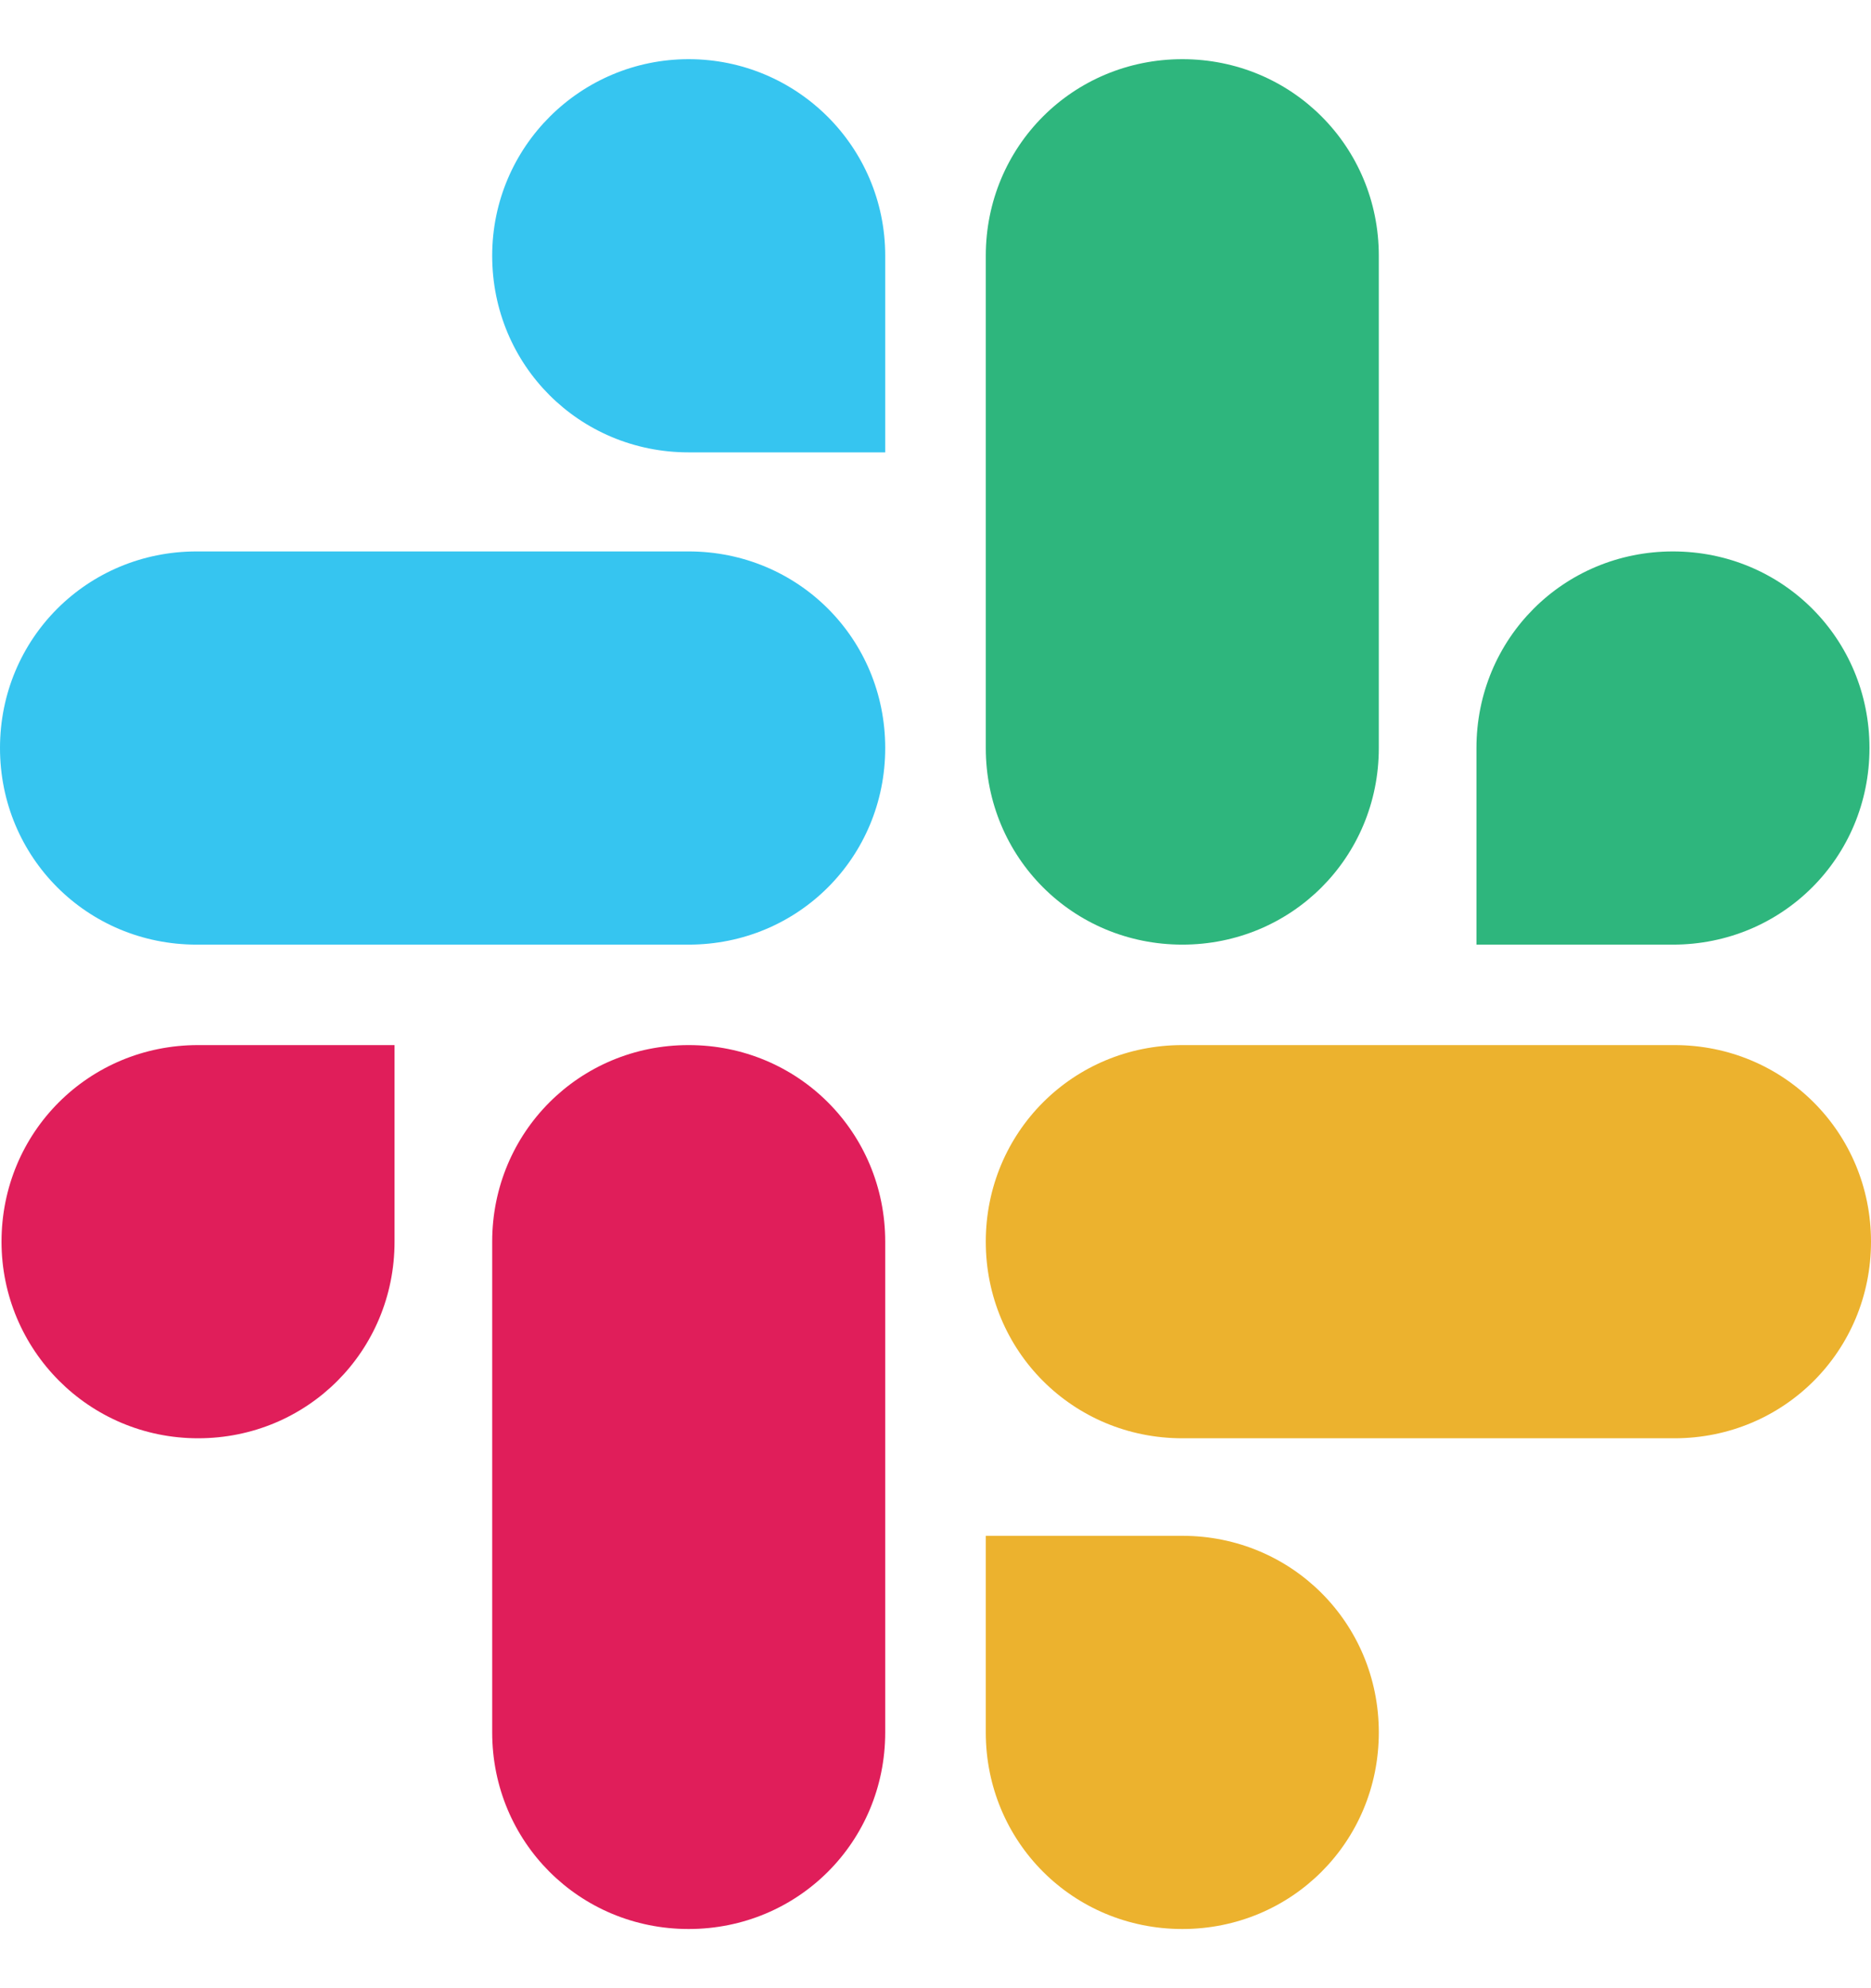
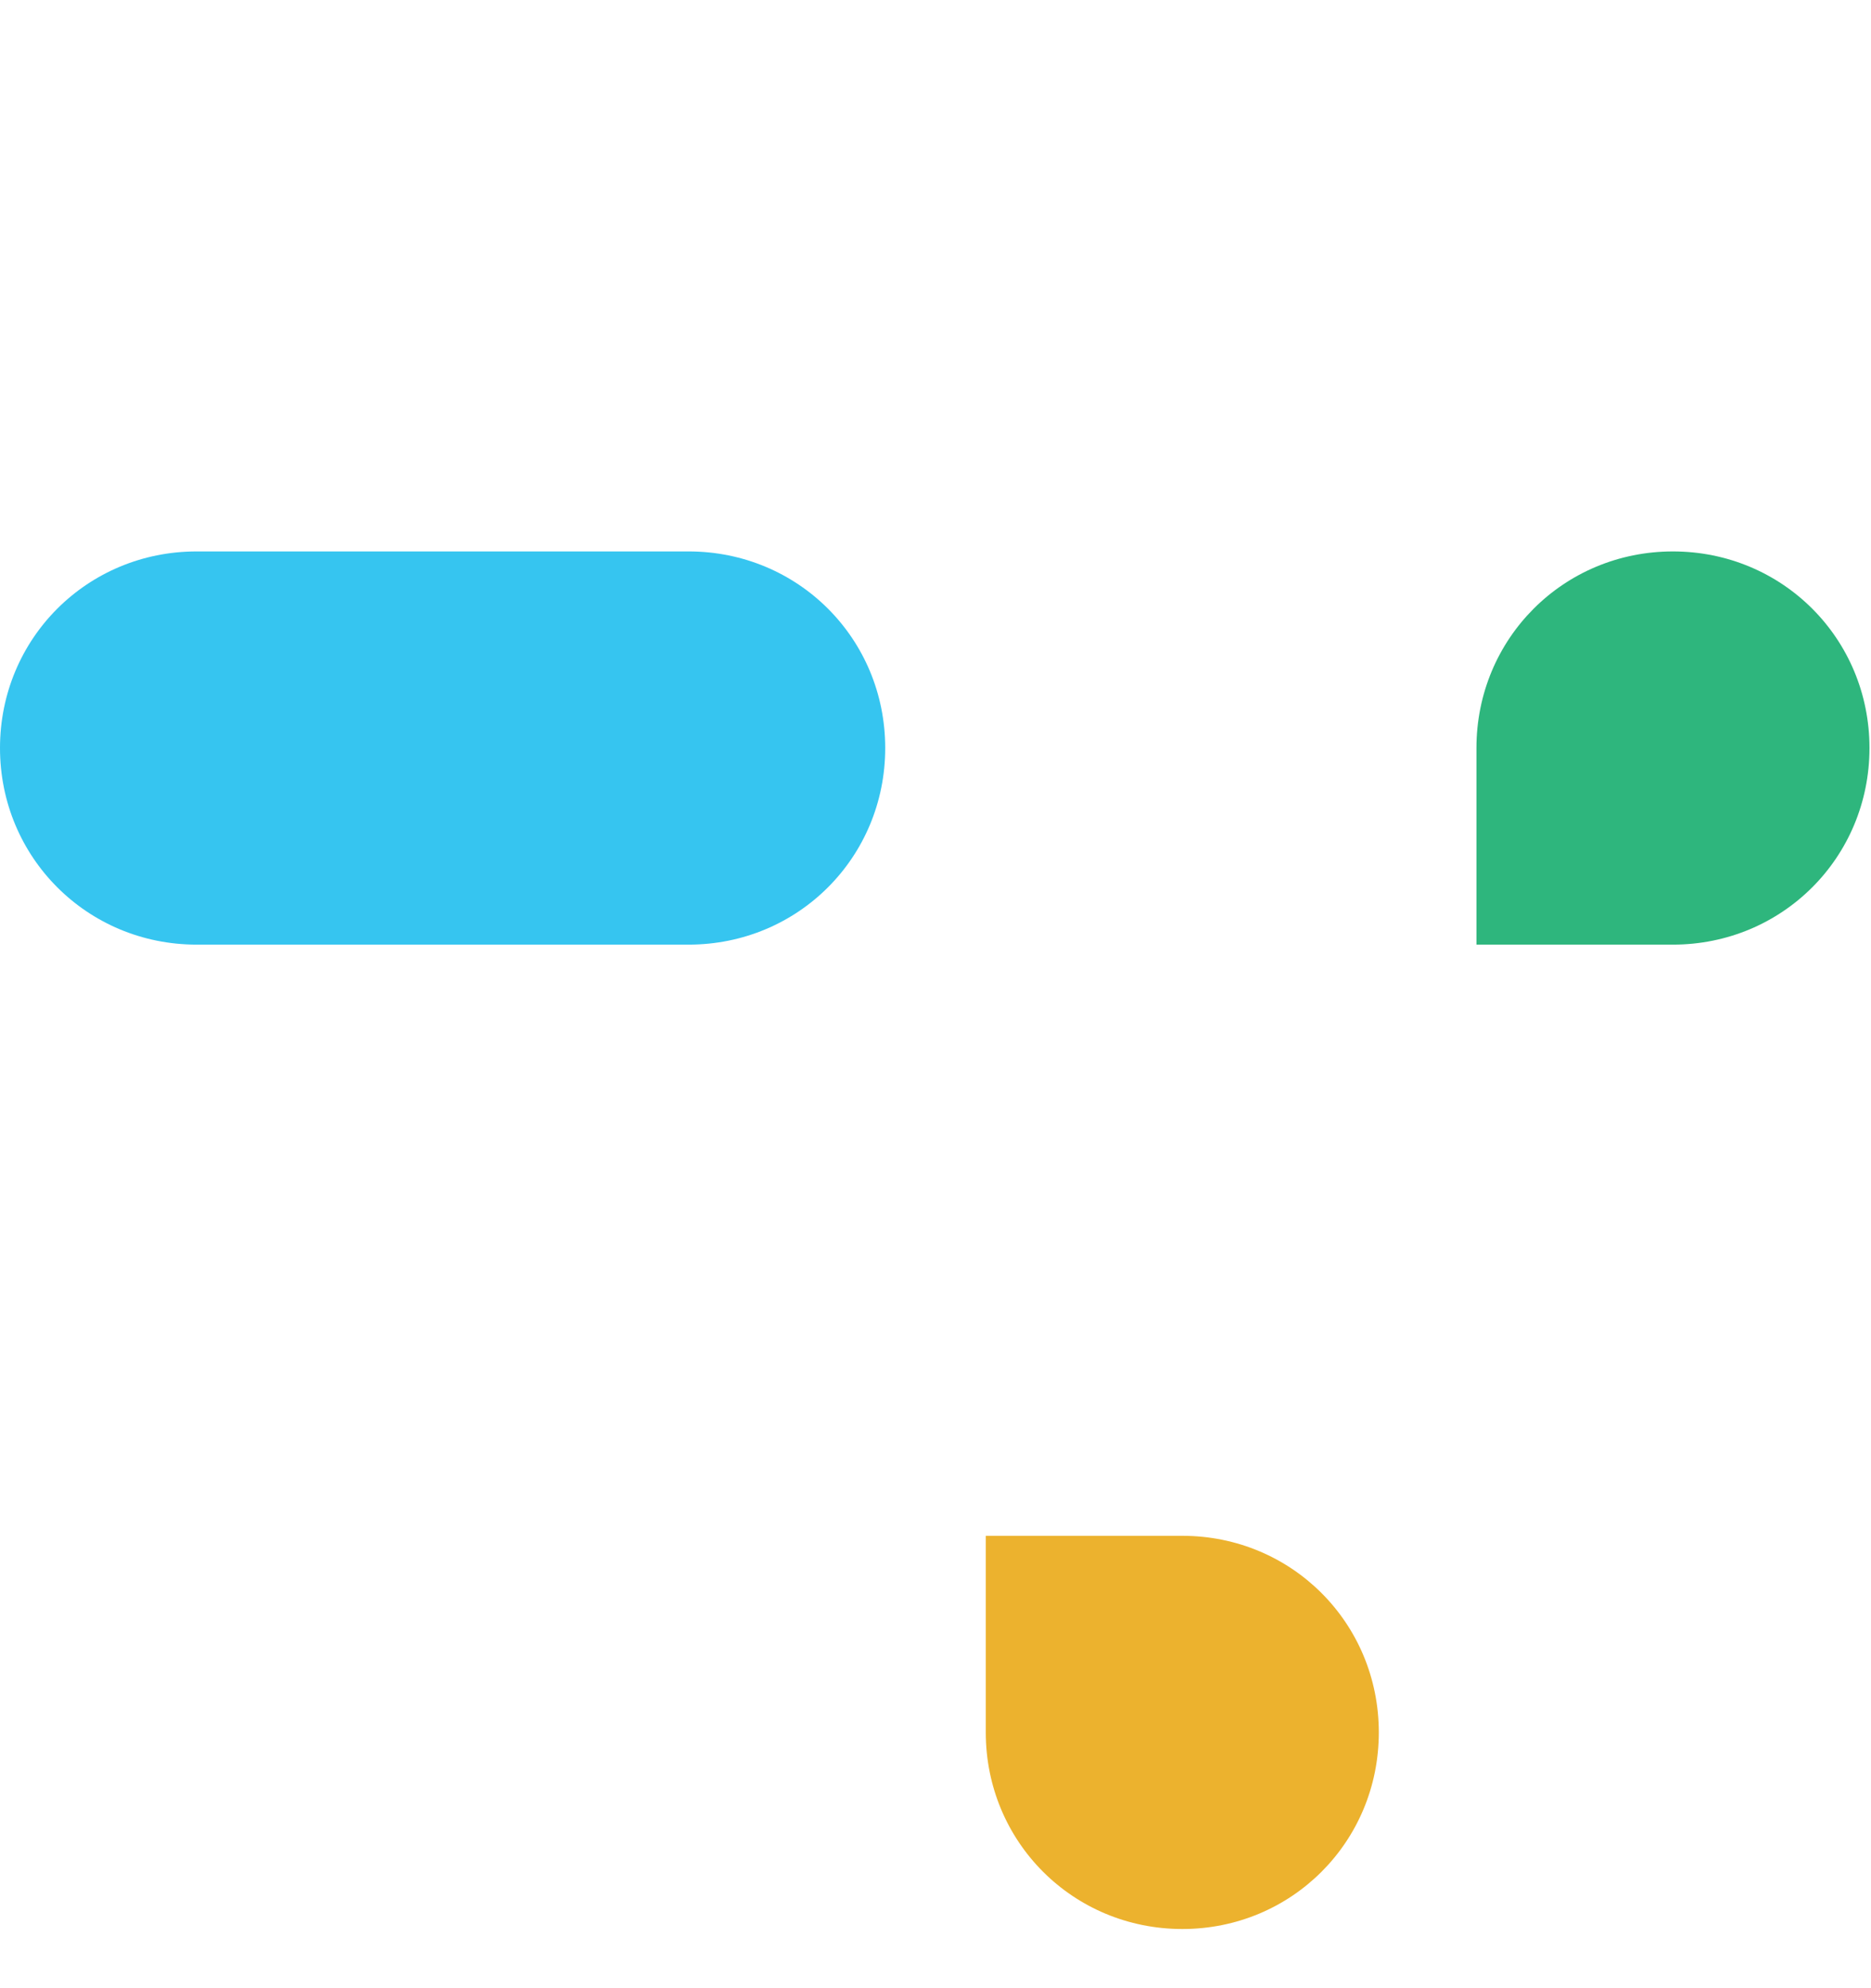
<svg xmlns="http://www.w3.org/2000/svg" width="16" height="17" viewBox="0 0 16 17" fill="none">
  <g clip-path="url(#clip0_472_1107)">
-     <path d="M3.374 10.617C3.374 11.552 2.629 12.298 1.694 12.298C0.758 12.298 0.013 11.54 0.013 10.617C0.013 9.682 0.758 8.936 1.694 8.936H3.374V10.617Z" fill="#E01E5A" />
-     <path d="M4.209 10.617C4.209 9.682 4.954 8.936 5.889 8.936C6.825 8.936 7.57 9.682 7.57 10.617V14.813C7.57 15.748 6.825 16.494 5.889 16.494C4.954 16.494 4.209 15.748 4.209 14.813V10.617Z" fill="#E01E5A" />
-     <path d="M5.889 3.868C4.954 3.868 4.209 3.122 4.209 2.187C4.209 1.252 4.967 0.506 5.889 0.506C6.812 0.506 7.57 1.252 7.57 2.187V3.868H5.889Z" fill="#36C5F0" />
    <path d="M5.889 4.715C6.825 4.715 7.57 5.46 7.57 6.396C7.57 7.331 6.825 8.077 5.889 8.077H1.681C0.746 8.077 0 7.331 0 6.396C0 5.46 0.746 4.715 1.681 4.715H5.889Z" fill="#36C5F0" />
    <path d="M12.626 6.396C12.626 5.46 13.371 4.715 14.306 4.715C15.242 4.715 15.987 5.46 15.987 6.396C15.987 7.331 15.242 8.077 14.306 8.077H12.626V6.396Z" fill="#2EB67D" />
-     <path d="M11.791 6.396C11.791 7.331 11.046 8.077 10.111 8.077C9.175 8.077 8.43 7.331 8.43 6.396V2.187C8.43 1.252 9.175 0.506 10.111 0.506C11.046 0.506 11.791 1.252 11.791 2.187V6.396Z" fill="#2EB67D" />
    <path d="M10.111 13.132C11.046 13.132 11.791 13.878 11.791 14.813C11.791 15.748 11.046 16.494 10.111 16.494C9.175 16.494 8.43 15.748 8.43 14.813V13.132H10.111Z" fill="#ECB22E" />
-     <path d="M10.111 12.298C9.175 12.298 8.43 11.552 8.43 10.617C8.43 9.682 9.175 8.936 10.111 8.936H14.319C15.254 8.936 16 9.682 16 10.617C16 11.552 15.254 12.298 14.319 12.298H10.111Z" fill="#ECB22E" />
  </g>
  <defs>
    <clipPath id="clip0_472_1107">
      <rect width="16" height="15.987" fill="white" transform="translate(0 0.506)" />
    </clipPath>
  </defs>
</svg>